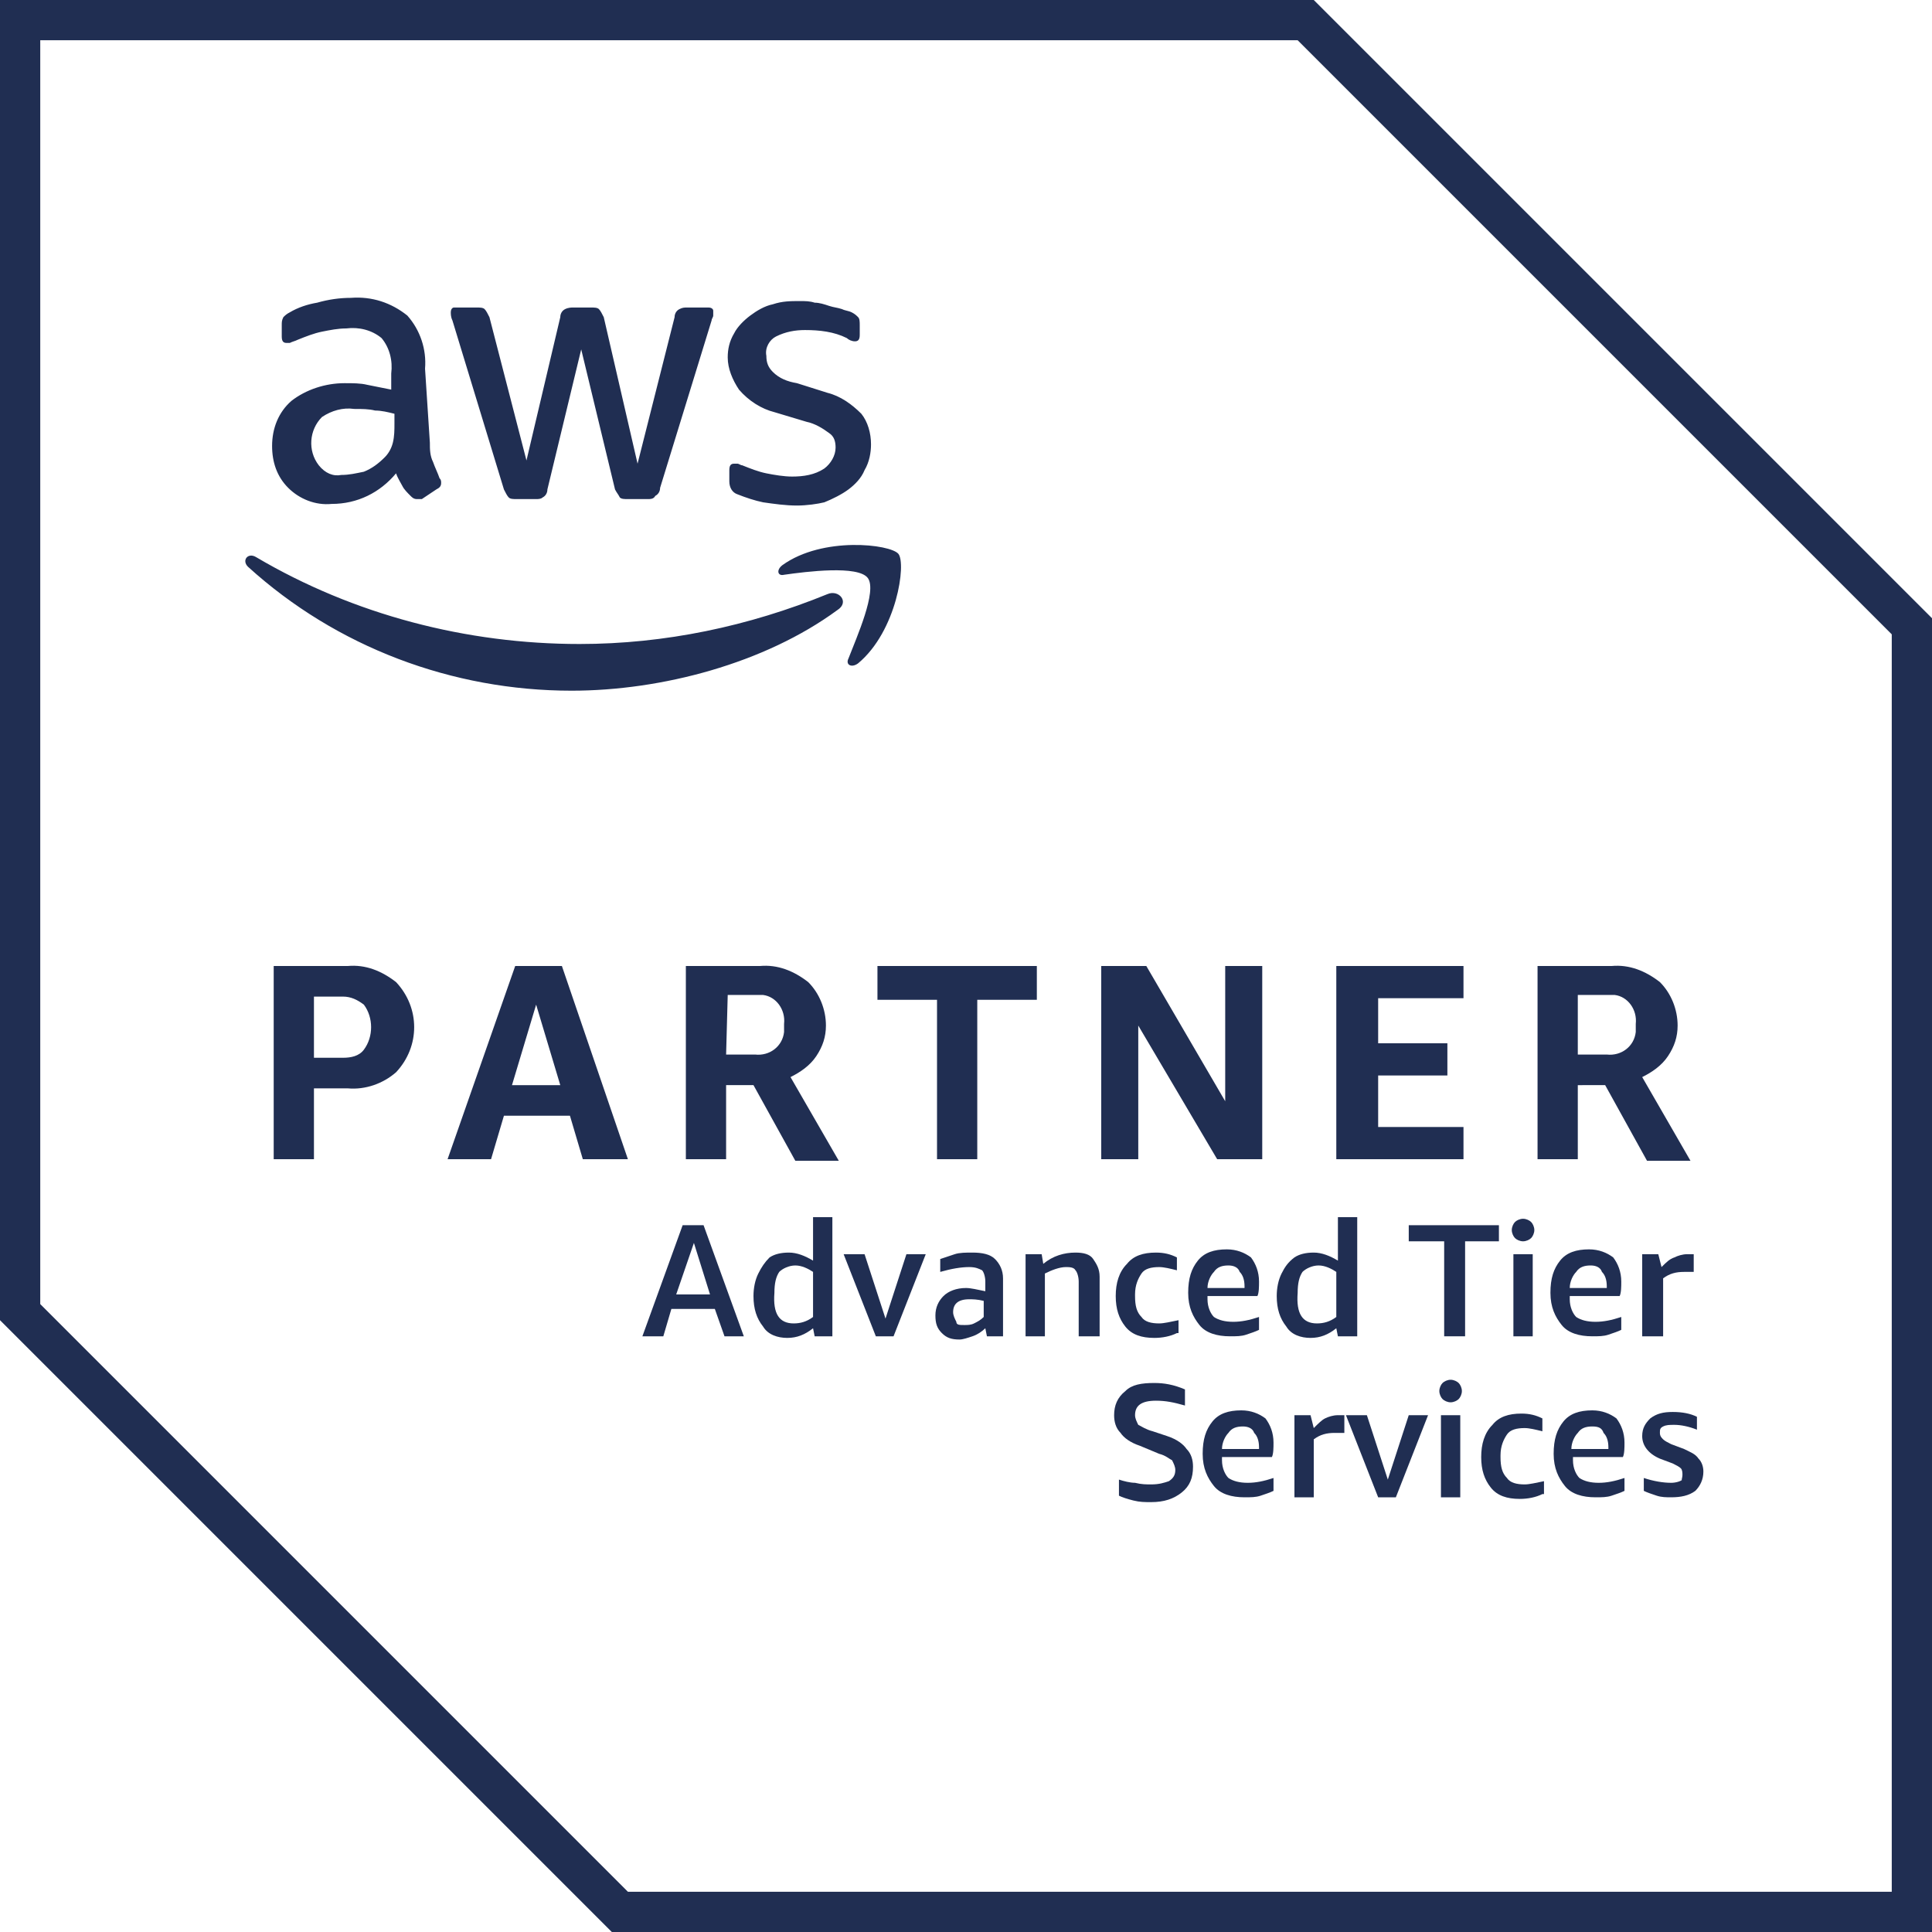
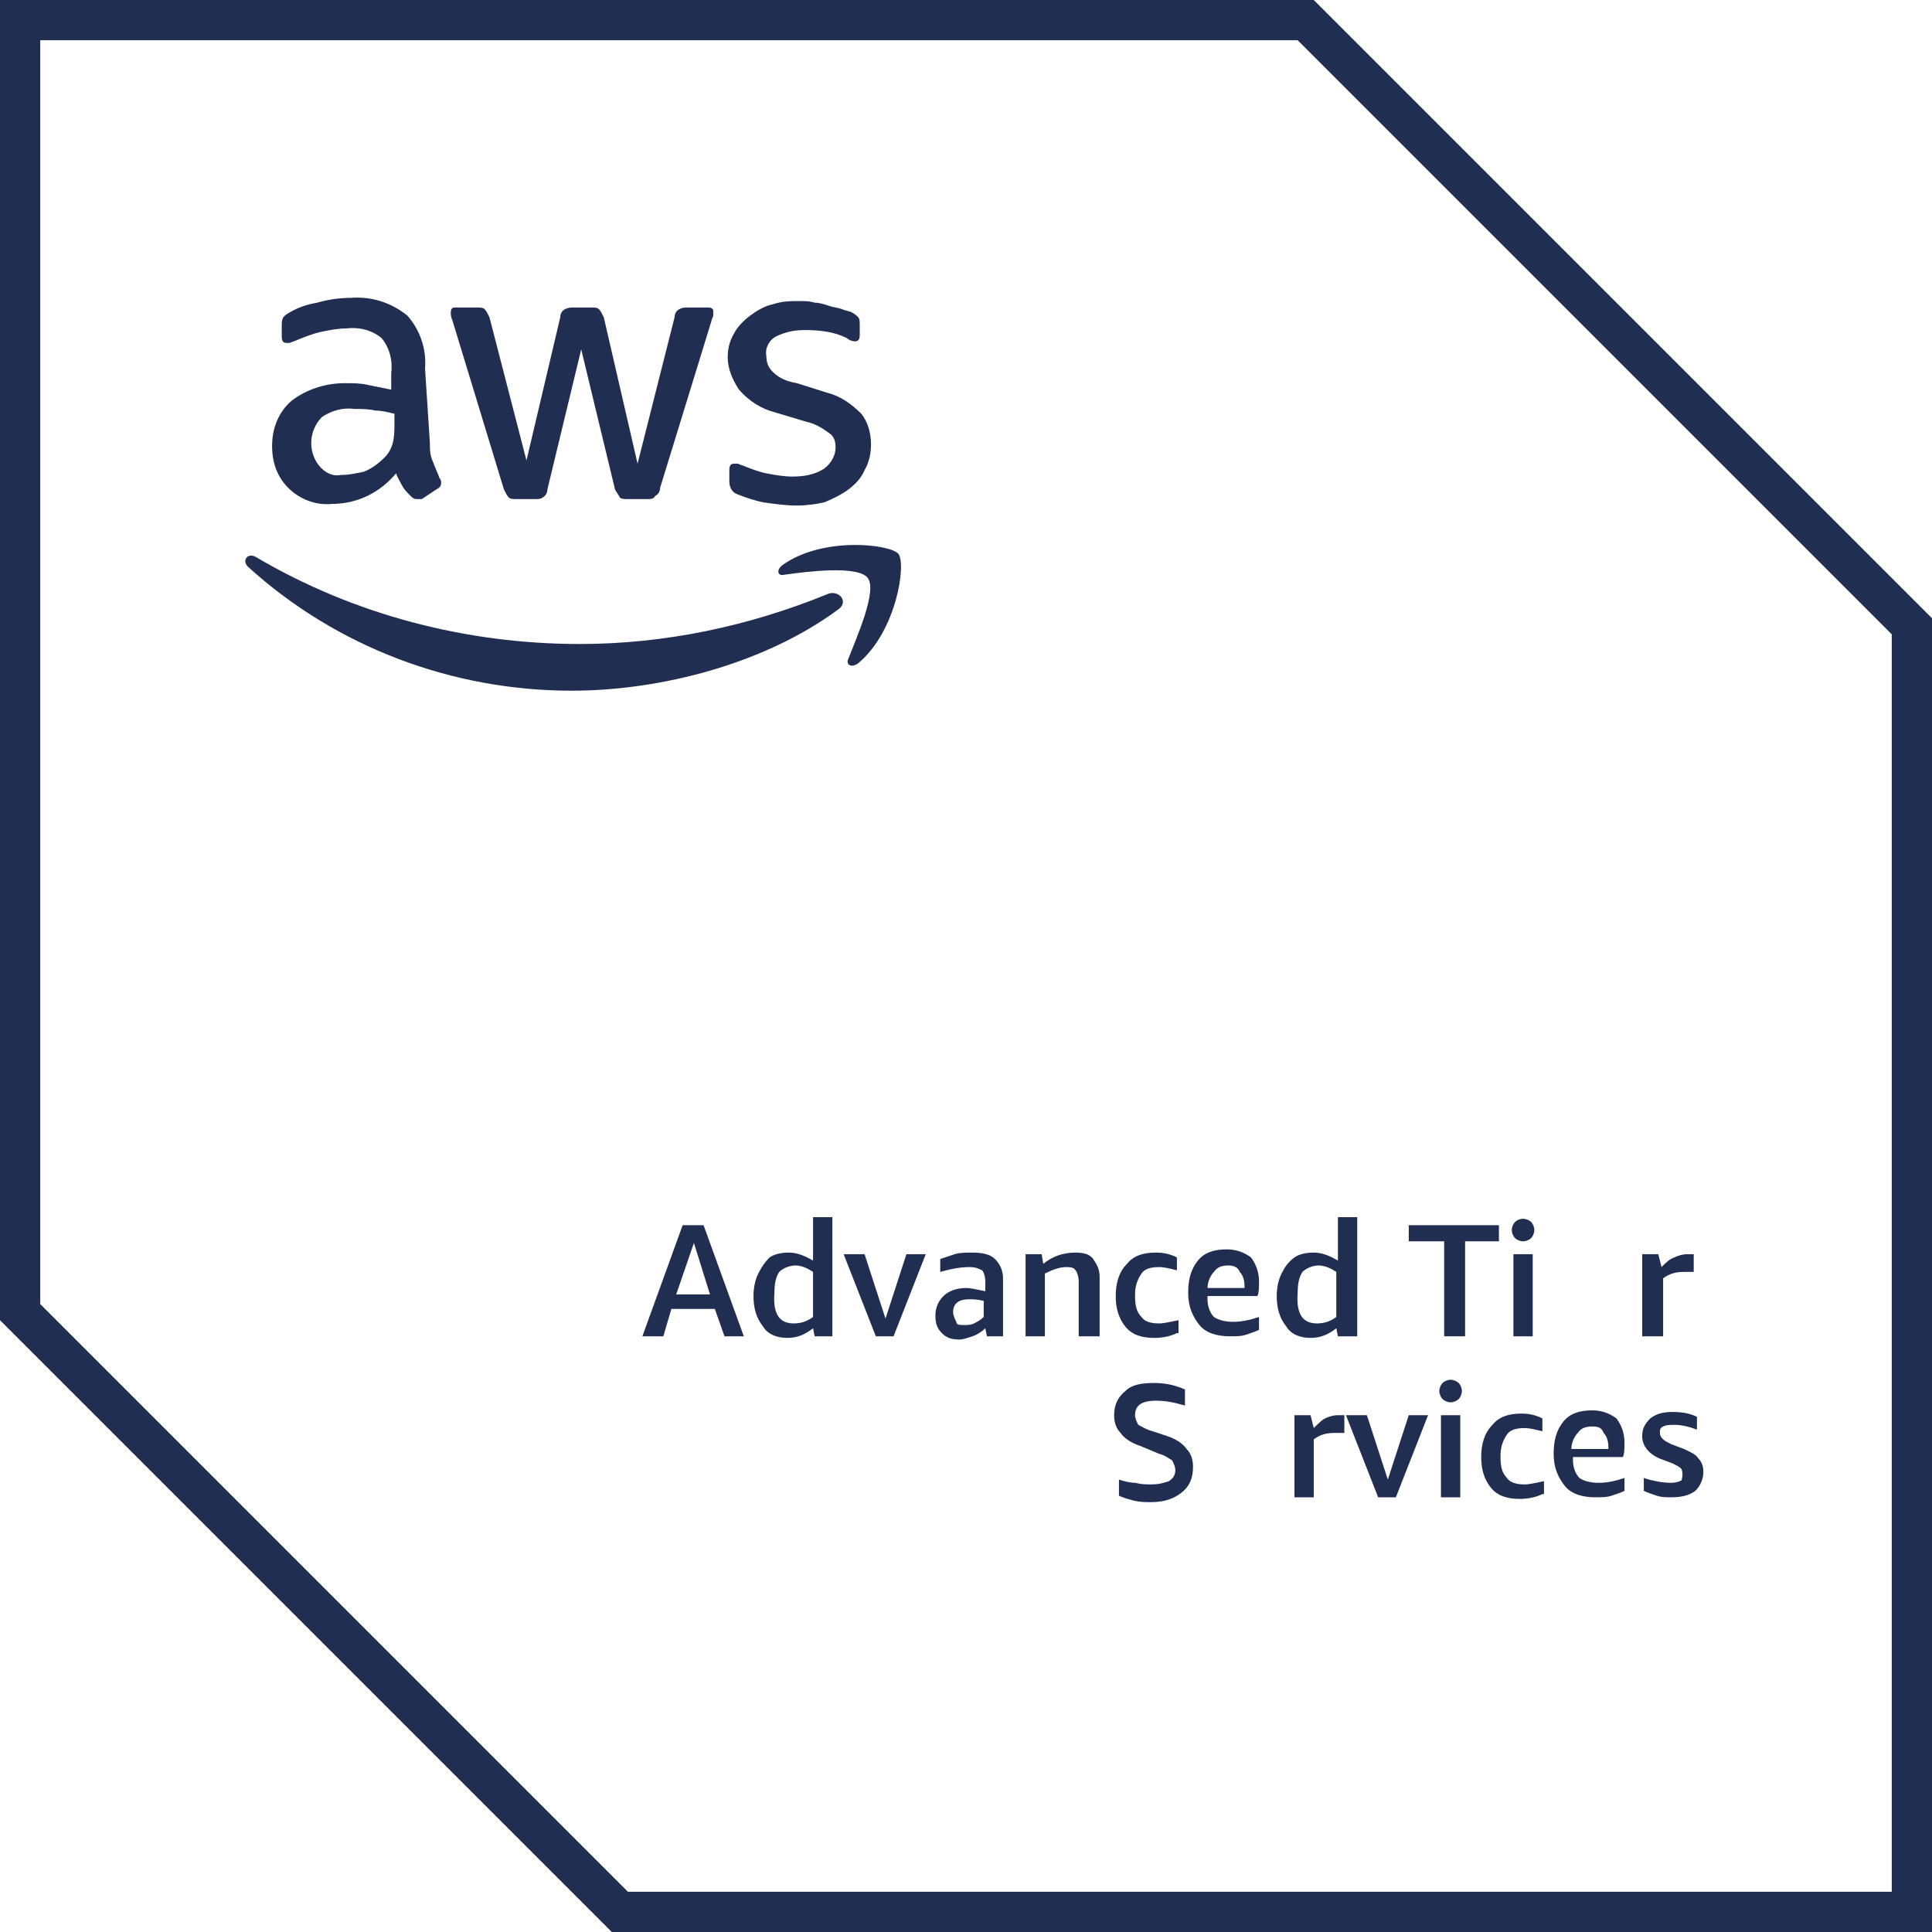
<svg xmlns="http://www.w3.org/2000/svg" version="1.1" id="Layer_1" x="0px" y="0px" viewBox="0 0 120 120" style="enable-background:new 0 0 120 120;" xml:space="preserve">
  <style type="text/css"> .st0{fill:#202E52;} </style>
  <g>
    <path class="st0" d="M81.6,0" />
    <path class="st0" d="M80.6,2.5l36.9,36.9v78.1H39L2.5,81V2.5H80.6 M81.6,0H0v82l38,38h82V38.4L81.6,0z M81.6,0" />
-     <path class="st0" d="M19.5,67.6V72H17V60h4.6c1.1-0.1,2.1,0.3,3,1c1.5,1.6,1.5,4,0,5.6c-0.8,0.7-1.9,1.1-3,1H19.5z M19.5,65.7h1.8 c0.5,0,1-0.1,1.3-0.5c0.6-0.8,0.6-2,0-2.8c-0.4-0.3-0.8-0.5-1.3-0.5h-1.8V65.7z M36.2,72l-0.8-2.7h-4.1L30.5,72h-2.7L32,60h2.9 L39,72H36.2z M31.8,67.4h3l-1.5-5L31.8,67.4z M42.6,72V60h4.6c1.1-0.1,2.1,0.3,3,1c0.7,0.7,1.1,1.7,1.1,2.7c0,0.7-0.2,1.3-0.6,1.9 c-0.4,0.6-1,1-1.6,1.3l3,5.2h-2.7l-2.6-4.7h-1.7V72H42.6z M45.1,65.5h1.8c0.9,0.1,1.7-0.5,1.8-1.4c0-0.2,0-0.3,0-0.5 c0.1-0.9-0.5-1.7-1.3-1.8c-0.1,0-0.3,0-0.4,0h-1.8L45.1,65.5L45.1,65.5z M58.2,72v-9.9h-3.7V60h9.9v2.1h-3.7V72H58.2z M70.7,63.7 V72h-2.3V60h2.8l4.9,8.4V60h2.3v12h-2.8L70.7,63.7z M83,72V60h7.9v2h-5.3v2.8h4.3v2h-4.3V70h5.3v2H83z M95.5,72V60h4.6 c1.1-0.1,2.1,0.3,3,1c0.7,0.7,1.1,1.7,1.1,2.7c0,0.7-0.2,1.3-0.6,1.9c-0.4,0.6-1,1-1.6,1.3l3,5.2h-2.7l-2.6-4.7H98V72H95.5z M98,65.5h1.8c0.9,0.1,1.7-0.5,1.8-1.4c0-0.2,0-0.3,0-0.5c0.1-0.9-0.5-1.7-1.3-1.8c-0.1,0-0.3,0-0.4,0H98V65.5z M98,65.5" />
    <path class="st0" d="M26.7,27.5c0,0.4,0,0.8,0.2,1.2c0.1,0.3,0.3,0.7,0.4,1c0.1,0.1,0.1,0.2,0.1,0.3c0,0.2-0.1,0.3-0.3,0.4L26.2,31 c0,0-0.1,0-0.3,0c-0.2,0-0.3-0.1-0.4-0.2c-0.2-0.2-0.4-0.4-0.5-0.6c-0.1-0.2-0.3-0.5-0.4-0.8c-1,1.2-2.4,1.9-4,1.9 c-1,0.1-2-0.3-2.7-1c-0.7-0.7-1-1.6-1-2.6c0-1.1,0.4-2.1,1.2-2.8c0.9-0.7,2.1-1.1,3.3-1.1c0.5,0,1,0,1.4,0.1c0.5,0.1,1,0.2,1.5,0.3 v-1c0.1-0.8-0.1-1.6-0.6-2.2c-0.6-0.5-1.4-0.7-2.2-0.6c-0.5,0-1,0.1-1.5,0.2c-0.5,0.1-1,0.3-1.5,0.5c-0.2,0.1-0.3,0.1-0.5,0.2 c-0.1,0-0.1,0-0.2,0c-0.2,0-0.3-0.1-0.3-0.4v-0.7c0-0.2,0-0.3,0.1-0.5c0.1-0.1,0.2-0.2,0.4-0.3c0.5-0.3,1.1-0.5,1.7-0.6 c0.7-0.2,1.4-0.3,2.1-0.3c1.3-0.1,2.5,0.3,3.5,1.1c0.8,0.9,1.2,2.1,1.1,3.3L26.7,27.5z M21.2,29.5c0.5,0,0.9-0.1,1.4-0.2 c0.5-0.2,0.9-0.5,1.3-0.9c0.2-0.2,0.4-0.5,0.5-0.9c0.1-0.4,0.1-0.8,0.1-1.2v-0.6c-0.4-0.1-0.8-0.2-1.2-0.2 c-0.4-0.1-0.8-0.1-1.3-0.1c-0.7-0.1-1.4,0.1-2,0.5c-0.8,0.8-0.9,2.1-0.2,3C20.2,29.4,20.7,29.6,21.2,29.5L21.2,29.5z M32.1,31 c-0.2,0-0.4,0-0.5-0.1c-0.1-0.1-0.2-0.3-0.3-0.5l-3.2-10.5C28,19.7,28,19.5,28,19.4c0-0.2,0.1-0.3,0.2-0.3h0.1h1.3 c0.2,0,0.4,0,0.5,0.1c0.1,0.1,0.2,0.3,0.3,0.5l2.3,8.9l2.1-8.9c0-0.2,0.1-0.4,0.3-0.5c0.2-0.1,0.4-0.1,0.5-0.1h1.1 c0.2,0,0.4,0,0.5,0.1c0.1,0.1,0.2,0.3,0.3,0.5l2.1,9.1l2.3-9.1c0-0.2,0.1-0.4,0.3-0.5c0.2-0.1,0.3-0.1,0.5-0.1H44 c0.2,0,0.3,0.1,0.3,0.2v0.1c0,0.1,0,0.1,0,0.2s-0.1,0.2-0.1,0.3L41,30.3c0,0.2-0.1,0.4-0.3,0.5C40.6,31,40.4,31,40.2,31H39 c-0.2,0-0.4,0-0.5-0.1c-0.1-0.2-0.2-0.3-0.3-0.5l-2.1-8.7L34,30.4c0,0.2-0.1,0.4-0.3,0.5C33.6,31,33.4,31,33.3,31H32.1z M49.5,31.4 c-0.7,0-1.4-0.1-2.1-0.2c-0.5-0.1-1.1-0.3-1.6-0.5c-0.3-0.1-0.5-0.4-0.5-0.8v-0.7c0-0.3,0.1-0.4,0.3-0.4c0.1,0,0.2,0,0.2,0 c0.1,0,0.2,0.1,0.3,0.1c0.5,0.2,1,0.4,1.5,0.5c0.5,0.1,1.1,0.2,1.6,0.2c0.7,0,1.4-0.1,2-0.5c0.4-0.3,0.7-0.8,0.7-1.3 c0-0.4-0.1-0.7-0.4-0.9c-0.4-0.3-0.9-0.6-1.4-0.7l-2-0.6c-0.8-0.2-1.6-0.7-2.2-1.4c-0.4-0.6-0.7-1.3-0.7-2c0-0.5,0.1-1,0.4-1.5 c0.2-0.4,0.6-0.8,1-1.1c0.4-0.3,0.9-0.6,1.4-0.7c0.6-0.2,1.1-0.2,1.7-0.2c0.3,0,0.6,0,0.9,0.1c0.3,0,0.6,0.1,0.9,0.2 c0.3,0.1,0.5,0.1,0.8,0.2c0.2,0.1,0.4,0.1,0.6,0.2c0.2,0.1,0.3,0.2,0.4,0.3c0.1,0.1,0.1,0.3,0.1,0.5v0.6c0,0.3-0.1,0.4-0.3,0.4 c-0.2,0-0.4-0.1-0.5-0.2c-0.8-0.4-1.7-0.5-2.6-0.5c-0.6,0-1.2,0.1-1.8,0.4c-0.4,0.2-0.7,0.7-0.6,1.2c0,0.4,0.1,0.7,0.4,1 c0.4,0.4,0.9,0.6,1.5,0.7l1.9,0.6c0.8,0.2,1.5,0.7,2.1,1.3c0.4,0.5,0.6,1.2,0.6,1.9c0,0.5-0.1,1.1-0.4,1.6c-0.2,0.5-0.6,0.9-1,1.2 c-0.4,0.3-1,0.6-1.5,0.8C50.8,31.3,50.1,31.4,49.5,31.4L49.5,31.4z M49.5,31.4" />
    <path class="st0" d="M52,37.9c-4.5,3.3-10.9,5-16.5,5c-7.4,0-14.6-2.7-20.1-7.7c-0.4-0.4,0-0.9,0.5-0.6C22,38.2,29,40,36,40 c5.3,0,10.5-1.1,15.4-3.1C52.1,36.6,52.8,37.4,52,37.9L52,37.9z M52.7,40.9c-0.2,0.4,0.2,0.6,0.6,0.3c2.4-2,3-6.2,2.5-6.8 c-0.5-0.6-4.7-1.1-7.2,0.7c-0.4,0.3-0.3,0.7,0.1,0.6c1.4-0.2,4.6-0.6,5.2,0.2C54.5,36.7,53.2,39.6,52.7,40.9L52.7,40.9z M52.7,40.9 " />
    <path class="st0" d="M45,83l-0.6-1.7h-2.7L41.2,83h-1.3l2.5-6.9h1.3l2.5,6.9H45z M42,80.4h2.1l-1-3.2L42,80.4z M42,80.4" />
    <path class="st0" d="M50.6,83l-0.1-0.5c-0.5,0.4-1,0.6-1.6,0.6c-0.6,0-1.2-0.2-1.5-0.7c-0.4-0.5-0.6-1.1-0.6-1.9 c0-0.5,0.1-1,0.3-1.4c0.2-0.4,0.4-0.7,0.7-1c0.3-0.2,0.7-0.3,1.2-0.3c0.5,0,1,0.2,1.5,0.5v-2.7h1.2V83H50.6z M49.3,82.2 c0.4,0,0.8-0.1,1.2-0.4V79c-0.3-0.2-0.7-0.4-1.1-0.4c-0.4,0-0.8,0.2-1,0.4c-0.2,0.3-0.3,0.7-0.3,1.3C48,81.6,48.4,82.2,49.3,82.2 L49.3,82.2z M49.3,82.2" />
    <path class="st0" d="M54.4,83l-2-5.1h1.3l1.3,4l1.3-4h1.2l-2,5.1H54.4z M54.4,83" />
    <path class="st0" d="M61.3,83l-0.1-0.5c-0.2,0.2-0.5,0.4-0.8,0.5c-0.3,0.1-0.6,0.2-0.8,0.2c-0.5,0-0.8-0.1-1.1-0.4 c-0.3-0.3-0.4-0.6-0.4-1.1c0-0.5,0.2-0.9,0.5-1.2c0.3-0.3,0.8-0.5,1.4-0.5c0.3,0,0.7,0.1,1.2,0.2v-0.6c0-0.3-0.1-0.6-0.2-0.7 c-0.2-0.1-0.4-0.2-0.8-0.2c-0.5,0-1.1,0.1-1.8,0.3v-0.8c0.3-0.1,0.6-0.2,0.9-0.3c0.3-0.1,0.7-0.1,1.1-0.1c0.6,0,1.1,0.1,1.4,0.4 c0.3,0.3,0.5,0.7,0.5,1.2V83H61.3z M59.9,82.3c0.2,0,0.4,0,0.6-0.1c0.2-0.1,0.4-0.2,0.6-0.4v-1c-0.4-0.1-0.7-0.1-0.9-0.1 c-0.7,0-1,0.3-1,0.8c0,0.2,0.1,0.4,0.2,0.6C59.4,82.3,59.6,82.3,59.9,82.3L59.9,82.3z M59.9,82.3" />
    <path class="st0" d="M67,83v-3.4c0-0.3-0.1-0.6-0.2-0.7c-0.1-0.2-0.4-0.2-0.6-0.2c-0.4,0-0.9,0.2-1.3,0.4V83h-1.2v-5.1h1l0.1,0.6 c0.6-0.5,1.3-0.7,2-0.7c0.5,0,0.9,0.1,1.1,0.4c0.2,0.3,0.4,0.6,0.4,1.1V83H67z M67,83" />
    <path class="st0" d="M73.1,82.8c-0.4,0.2-0.9,0.3-1.4,0.3c-0.8,0-1.4-0.2-1.8-0.7c-0.4-0.5-0.6-1.1-0.6-1.9c0-0.8,0.2-1.5,0.7-2 c0.4-0.5,1-0.7,1.8-0.7c0.5,0,0.9,0.1,1.3,0.3v0.8c-0.4-0.1-0.8-0.2-1.1-0.2c-0.5,0-0.9,0.1-1.1,0.4c-0.2,0.3-0.4,0.7-0.4,1.3v0.1 c0,0.6,0.1,1,0.4,1.3c0.2,0.3,0.6,0.4,1.1,0.4c0.3,0,0.7-0.1,1.2-0.2V82.8z M73.1,82.8" />
    <path class="st0" d="M75,80.7c0,0.5,0.2,0.9,0.4,1.1c0.3,0.2,0.7,0.3,1.2,0.3c0.5,0,1-0.1,1.6-0.3v0.8c-0.2,0.1-0.5,0.2-0.8,0.3 c-0.3,0.1-0.6,0.1-1,0.1c-0.8,0-1.5-0.2-1.9-0.7c-0.4-0.5-0.7-1.1-0.7-2c0-0.9,0.2-1.5,0.6-2c0.4-0.5,1-0.7,1.8-0.7 c0.6,0,1.1,0.2,1.5,0.5c0.3,0.4,0.5,0.9,0.5,1.5c0,0.3,0,0.7-0.1,0.9H75z M76.3,78.6c-0.4,0-0.7,0.1-0.9,0.4 c-0.2,0.2-0.4,0.6-0.4,1h2.3v-0.1c0-0.4-0.1-0.7-0.3-0.9C76.9,78.7,76.6,78.6,76.3,78.6L76.3,78.6z M76.3,78.6" />
    <path class="st0" d="M83.1,83L83,82.5c-0.5,0.4-1,0.6-1.6,0.6c-0.6,0-1.2-0.2-1.5-0.7c-0.4-0.5-0.6-1.1-0.6-1.9 c0-0.5,0.1-1,0.3-1.4c0.2-0.4,0.4-0.7,0.8-1c0.3-0.2,0.7-0.3,1.2-0.3c0.5,0,1,0.2,1.5,0.5v-2.7h1.2V83H83.1z M81.8,82.2 c0.4,0,0.8-0.1,1.2-0.4V79c-0.3-0.2-0.7-0.4-1.1-0.4c-0.4,0-0.8,0.2-1,0.4c-0.2,0.3-0.3,0.7-0.3,1.3C80.5,81.6,80.9,82.2,81.8,82.2 L81.8,82.2z M81.8,82.2" />
    <path class="st0" d="M89.7,83v-5.9h-2.2v-1h5.6v1H91V83H89.7z M89.7,83" />
    <path class="st0" d="M94,83v-5.1h1.2V83H94z M94.6,77.1c-0.2,0-0.4-0.1-0.5-0.2c-0.1-0.1-0.2-0.3-0.2-0.5c0-0.2,0.1-0.4,0.2-0.5 c0.1-0.1,0.3-0.2,0.5-0.2c0.2,0,0.4,0.1,0.5,0.2c0.1,0.1,0.2,0.3,0.2,0.5c0,0.2-0.1,0.4-0.2,0.5C95,77,94.8,77.1,94.6,77.1 L94.6,77.1z M94.6,77.1" />
-     <path class="st0" d="M97.5,80.7c0,0.5,0.2,0.9,0.4,1.1c0.3,0.2,0.7,0.3,1.2,0.3c0.5,0,1-0.1,1.6-0.3v0.8c-0.2,0.1-0.5,0.2-0.8,0.3 c-0.3,0.1-0.6,0.1-1,0.1c-0.8,0-1.5-0.2-1.9-0.7c-0.4-0.5-0.7-1.1-0.7-2c0-0.9,0.2-1.5,0.6-2c0.4-0.5,1-0.7,1.8-0.7 c0.6,0,1.1,0.2,1.5,0.5c0.3,0.4,0.5,0.9,0.5,1.5c0,0.3,0,0.7-0.1,0.9H97.5z M98.8,78.6c-0.4,0-0.7,0.1-0.9,0.4 c-0.2,0.2-0.4,0.6-0.4,1h2.3v-0.1c0-0.4-0.1-0.7-0.3-0.9C99.4,78.7,99.1,78.6,98.8,78.6L98.8,78.6z M98.8,78.6" />
    <path class="st0" d="M102,83v-5.1h1l0.2,0.8c0.3-0.3,0.5-0.5,0.8-0.6c0.2-0.1,0.5-0.2,0.8-0.2c0.1,0,0.3,0,0.4,0V79 c-0.2,0-0.4,0-0.6,0c-0.5,0-0.9,0.1-1.3,0.4V83H102z M102,83" />
    <path class="st0" d="M70.8,89.8c-0.6-0.2-1-0.5-1.2-0.8c-0.3-0.3-0.4-0.7-0.4-1.1c0-0.6,0.2-1.1,0.7-1.5c0.4-0.4,1-0.5,1.8-0.5 c0.6,0,1.2,0.1,1.9,0.4v1c-0.7-0.2-1.2-0.3-1.8-0.3c-0.9,0-1.3,0.3-1.3,0.9c0,0.2,0.1,0.4,0.2,0.6c0.2,0.1,0.5,0.3,0.9,0.4l0.9,0.3 c0.6,0.2,1,0.5,1.2,0.8c0.3,0.3,0.4,0.7,0.4,1.1c0,0.7-0.2,1.2-0.7,1.6c-0.5,0.4-1.1,0.6-1.9,0.6c-0.4,0-0.7,0-1.1-0.1 c-0.4-0.1-0.7-0.2-0.9-0.3v-1c0.3,0.1,0.7,0.2,1,0.2c0.4,0.1,0.7,0.1,1,0.1c0.5,0,0.8-0.1,1.1-0.2c0.3-0.2,0.4-0.4,0.4-0.7 c0-0.2-0.1-0.4-0.2-0.6c-0.2-0.1-0.4-0.3-0.8-0.4L70.8,89.8z M70.8,89.8" />
-     <path class="st0" d="M75.9,90.7c0,0.5,0.2,0.9,0.4,1.1c0.3,0.2,0.7,0.3,1.2,0.3c0.5,0,1-0.1,1.6-0.3v0.8c-0.2,0.1-0.5,0.2-0.8,0.3 c-0.3,0.1-0.6,0.1-1,0.1c-0.8,0-1.5-0.2-1.9-0.7c-0.4-0.5-0.7-1.1-0.7-2c0-0.9,0.2-1.5,0.6-2c0.4-0.5,1-0.7,1.8-0.7 c0.6,0,1.1,0.2,1.5,0.5c0.3,0.4,0.5,0.9,0.5,1.5c0,0.3,0,0.7-0.1,0.9H75.9z M77.2,88.6c-0.4,0-0.7,0.1-0.9,0.4 c-0.2,0.2-0.4,0.6-0.4,1h2.3v-0.1c0-0.4-0.1-0.7-0.3-0.9C77.8,88.7,77.5,88.6,77.2,88.6L77.2,88.6z M77.2,88.6" />
    <path class="st0" d="M80.4,93v-5.1h1l0.2,0.8c0.3-0.3,0.5-0.5,0.7-0.6c0.2-0.1,0.5-0.2,0.8-0.2c0.1,0,0.3,0,0.4,0V89 c-0.2,0-0.4,0-0.6,0c-0.5,0-0.9,0.1-1.3,0.4V93H80.4z M80.4,93" />
    <path class="st0" d="M85.6,93l-2-5.1h1.3l1.3,4l1.3-4h1.2l-2,5.1H85.6z M85.6,93" />
    <path class="st0" d="M89.5,93v-5.1h1.2V93H89.5z M90.1,87.1c-0.2,0-0.4-0.1-0.5-0.2c-0.1-0.1-0.2-0.3-0.2-0.5 c0-0.2,0.1-0.4,0.2-0.5c0.1-0.1,0.3-0.2,0.5-0.2c0.2,0,0.4,0.1,0.5,0.2c0.1,0.1,0.2,0.3,0.2,0.5c0,0.2-0.1,0.4-0.2,0.5 C90.5,87,90.3,87.1,90.1,87.1L90.1,87.1z M90.1,87.1" />
    <path class="st0" d="M95.8,92.8c-0.4,0.2-0.9,0.3-1.4,0.3c-0.8,0-1.4-0.2-1.8-0.7c-0.4-0.5-0.6-1.1-0.6-1.9c0-0.8,0.2-1.5,0.7-2 c0.4-0.5,1-0.7,1.8-0.7c0.5,0,0.9,0.1,1.3,0.3v0.8c-0.4-0.1-0.8-0.2-1.1-0.2c-0.5,0-0.9,0.1-1.1,0.4c-0.2,0.3-0.4,0.7-0.4,1.3v0.1 c0,0.6,0.1,1,0.4,1.3c0.2,0.3,0.6,0.4,1.1,0.4c0.3,0,0.7-0.1,1.2-0.2V92.8z M95.8,92.8" />
    <path class="st0" d="M97.7,90.7c0,0.5,0.2,0.9,0.4,1.1c0.3,0.2,0.7,0.3,1.2,0.3c0.5,0,1-0.1,1.6-0.3v0.8c-0.2,0.1-0.5,0.2-0.8,0.3 c-0.3,0.1-0.6,0.1-1,0.1c-0.8,0-1.5-0.2-1.9-0.7c-0.4-0.5-0.7-1.1-0.7-2c0-0.9,0.2-1.5,0.6-2c0.4-0.5,1-0.7,1.8-0.7 c0.6,0,1.1,0.2,1.5,0.5c0.3,0.4,0.5,0.9,0.5,1.5c0,0.3,0,0.7-0.1,0.9H97.7z M98.9,88.6c-0.4,0-0.7,0.1-0.9,0.4 c-0.2,0.2-0.4,0.6-0.4,1h2.3v-0.1c0-0.4-0.1-0.7-0.3-0.9C99.5,88.7,99.3,88.6,98.9,88.6L98.9,88.6z M98.9,88.6" />
    <path class="st0" d="M104.5,91.6c0-0.1,0-0.3-0.1-0.4c-0.1-0.1-0.3-0.2-0.5-0.3l-0.8-0.3c-0.7-0.3-1.1-0.8-1.1-1.4 c0-0.5,0.2-0.8,0.5-1.1c0.4-0.3,0.8-0.4,1.4-0.4c0.6,0,1.1,0.1,1.5,0.3v0.8c-0.5-0.2-1-0.3-1.4-0.3c-0.3,0-0.5,0-0.7,0.1 c-0.2,0.1-0.2,0.2-0.2,0.4c0,0.2,0.1,0.3,0.2,0.4c0.1,0.1,0.3,0.2,0.5,0.3l0.8,0.3c0.4,0.2,0.7,0.3,0.9,0.6 c0.2,0.2,0.3,0.5,0.3,0.8c0,0.5-0.2,0.9-0.5,1.2c-0.4,0.3-0.9,0.4-1.5,0.4c-0.3,0-0.6,0-0.9-0.1c-0.3-0.1-0.6-0.2-0.8-0.3v-0.8 c0.6,0.2,1.2,0.3,1.7,0.3c0.3,0,0.6-0.1,0.7-0.2C104.4,92,104.5,91.8,104.5,91.6L104.5,91.6z M104.5,91.6" />
  </g>
</svg>